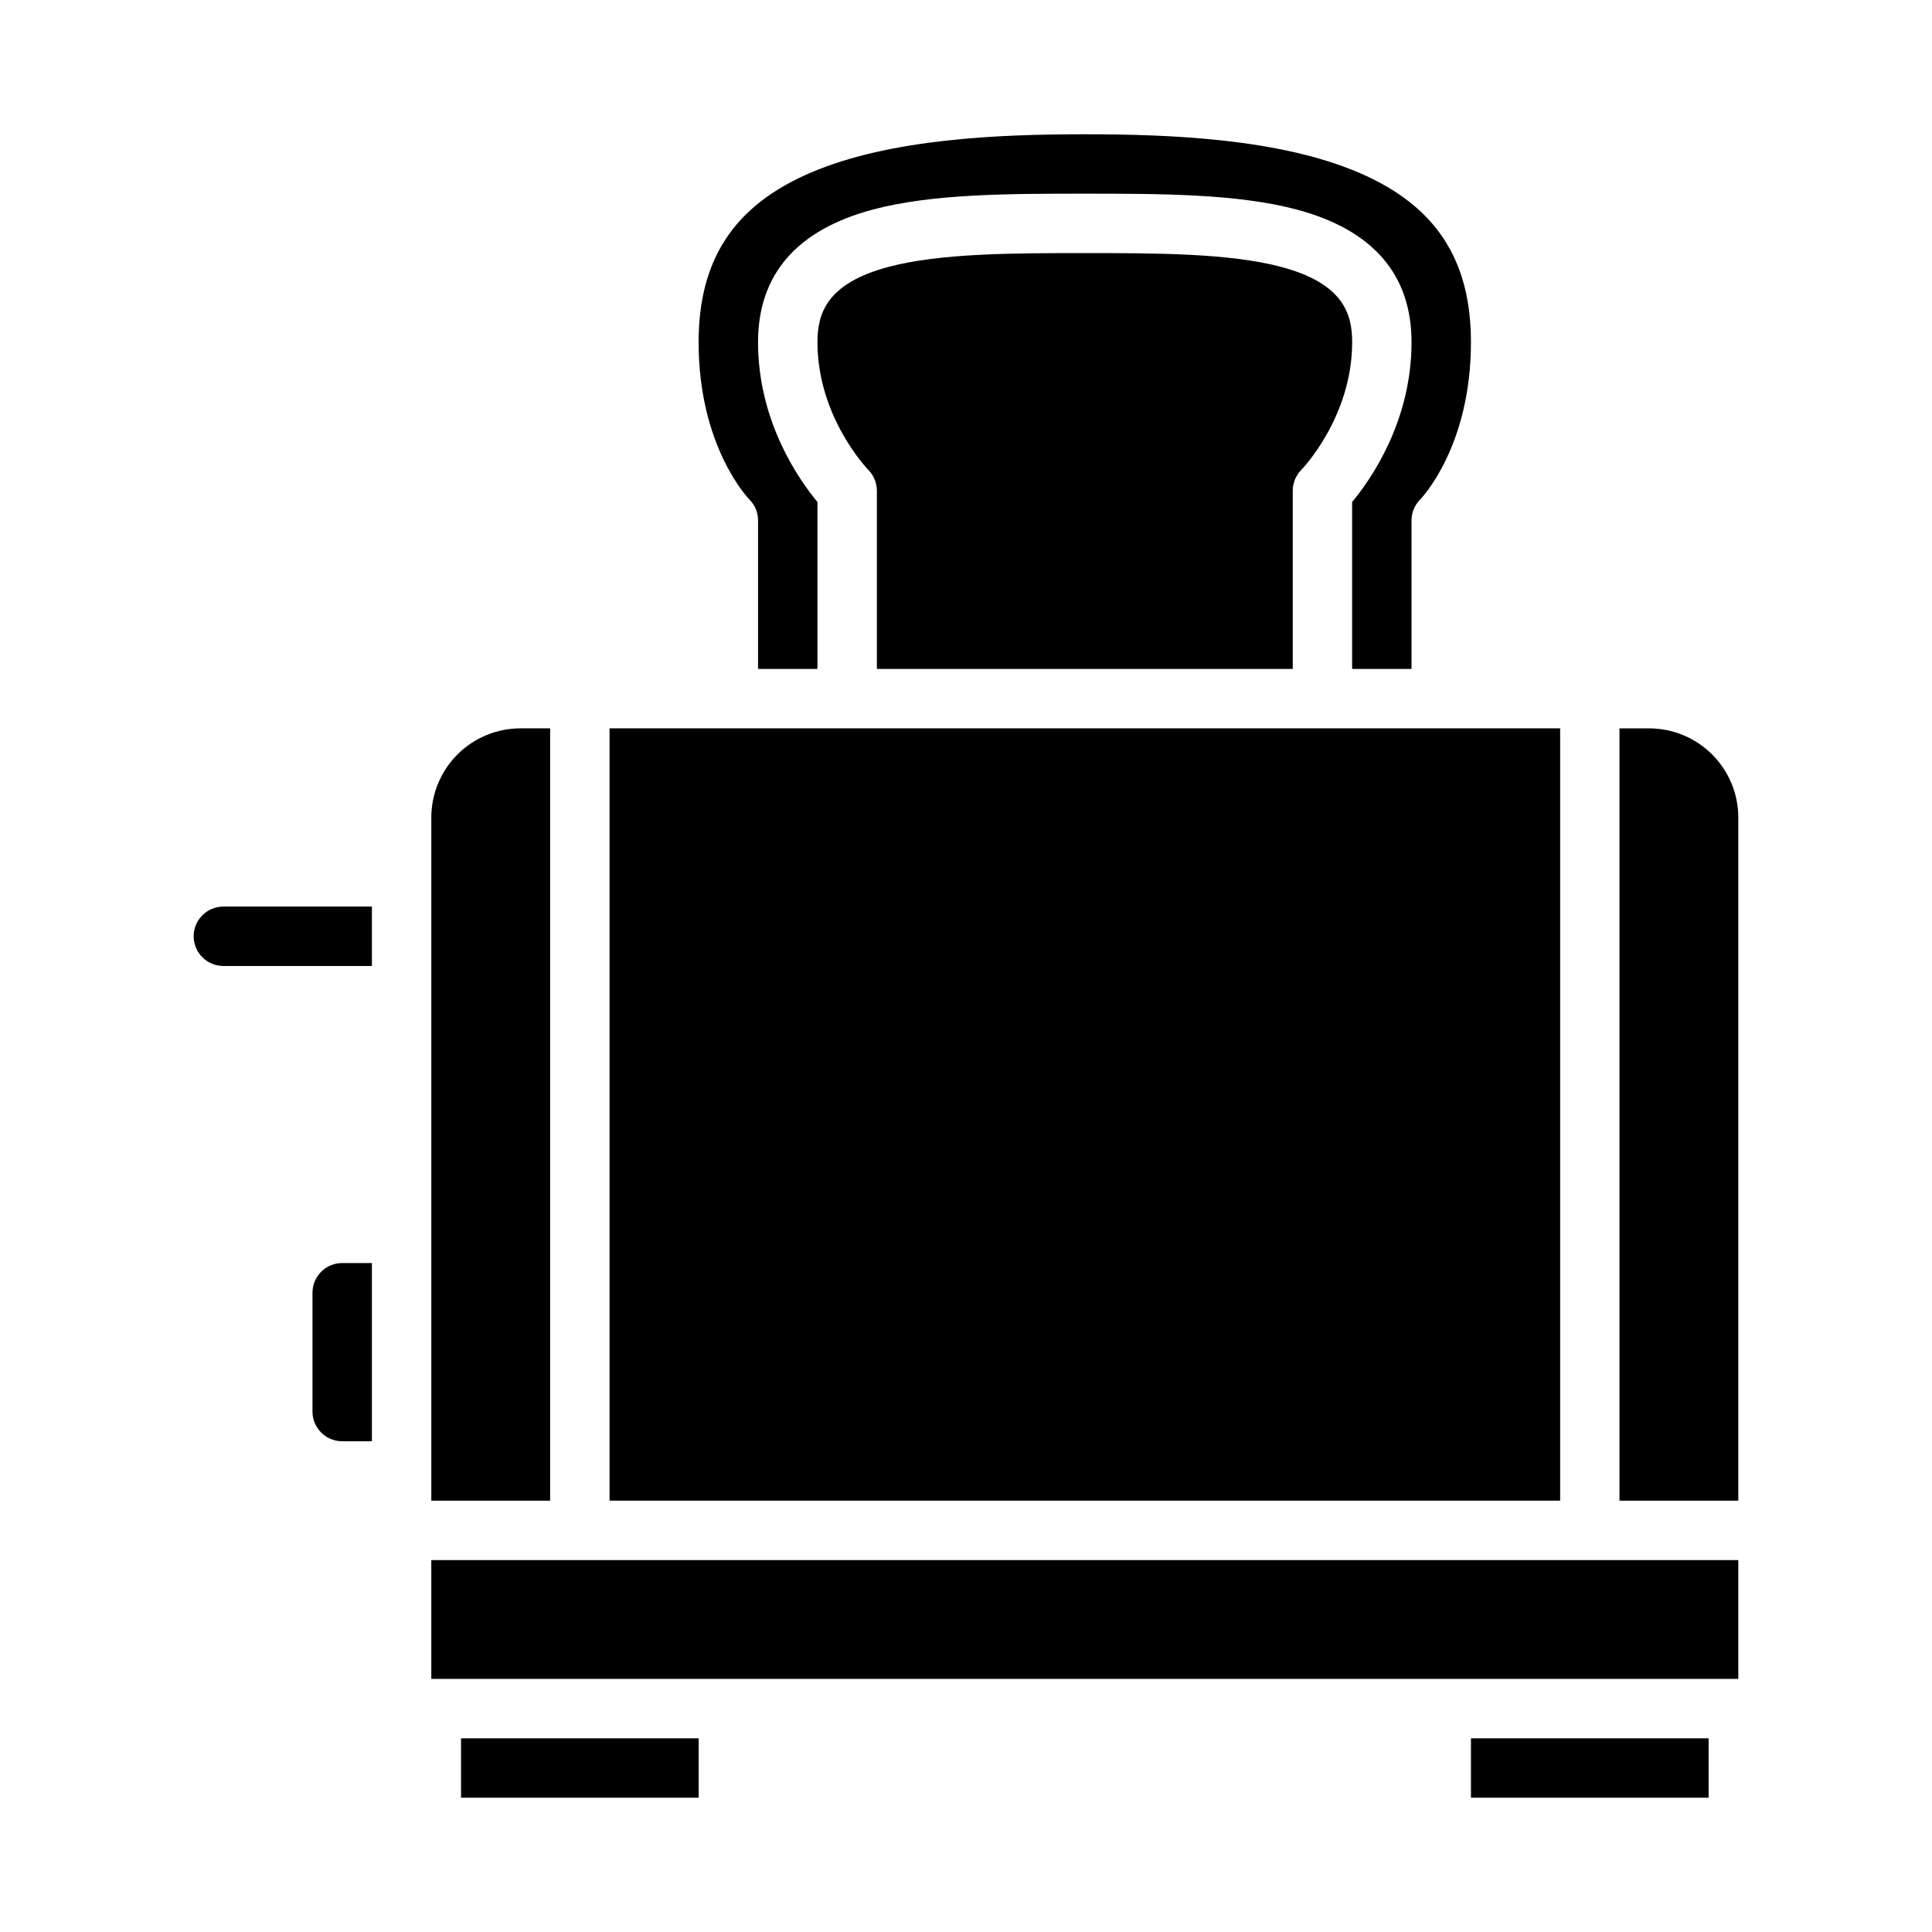
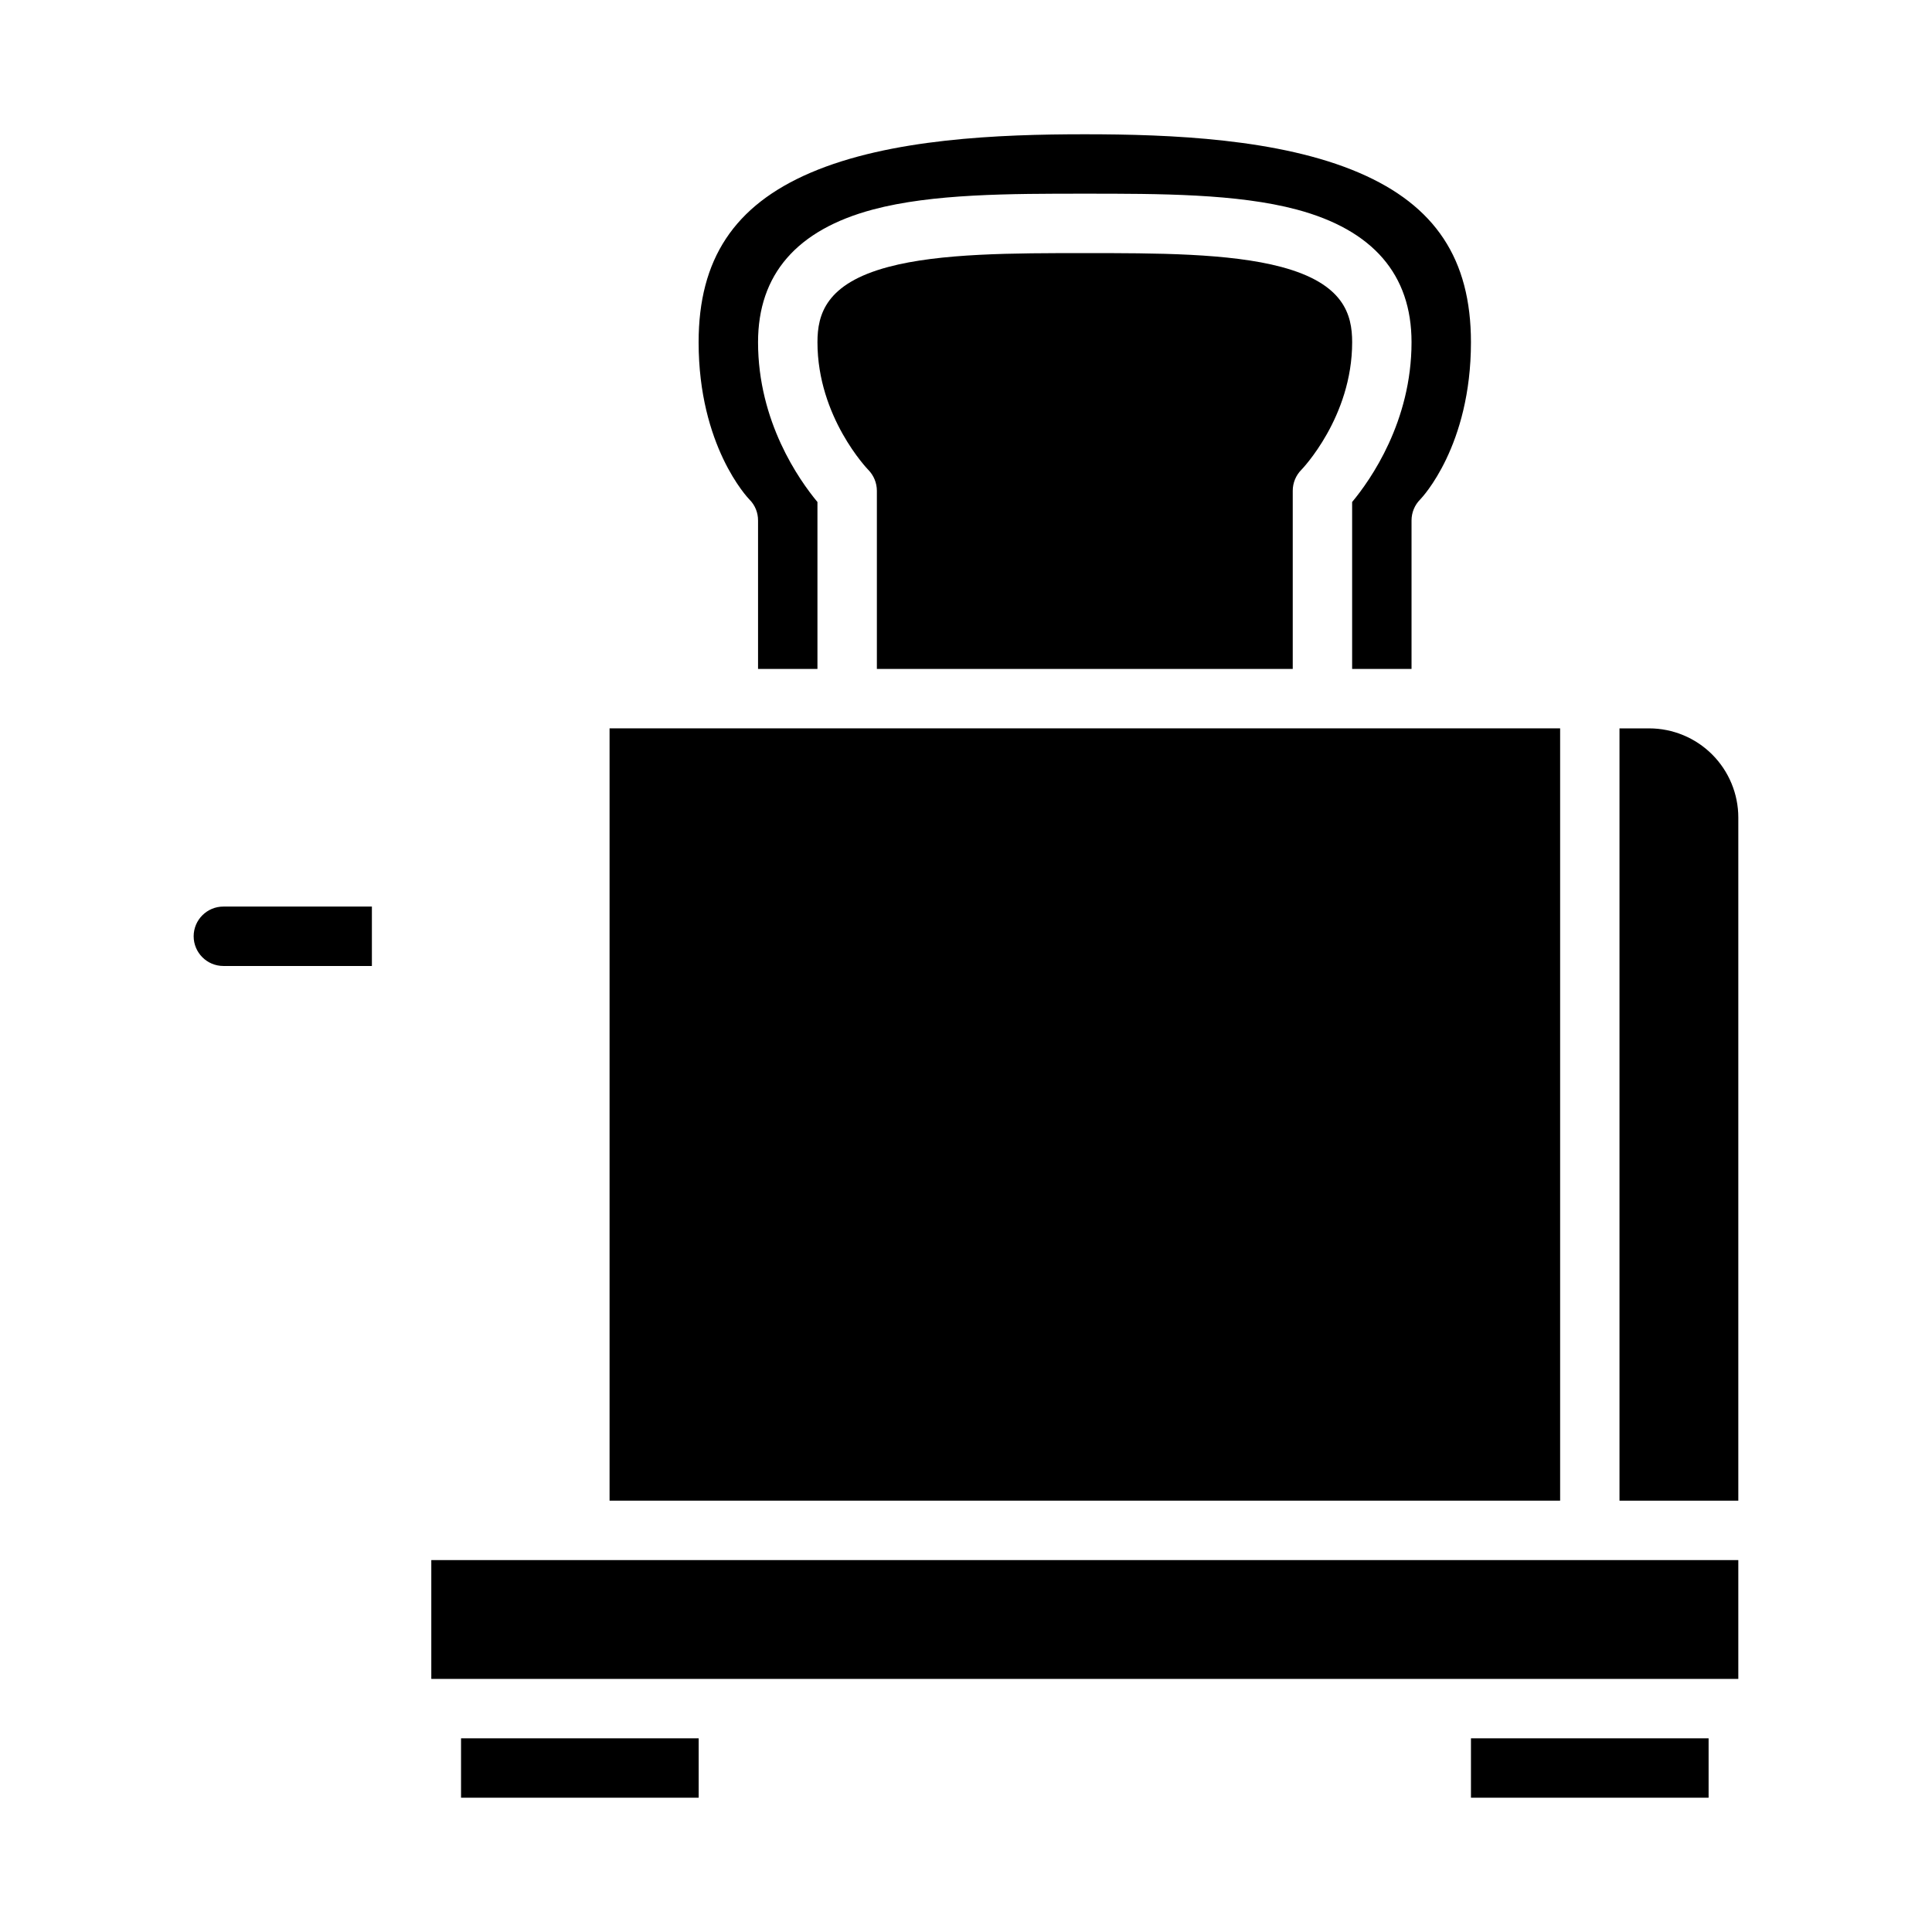
<svg xmlns="http://www.w3.org/2000/svg" fill="#000000" width="800px" height="800px" version="1.1" viewBox="144 144 512 512">
  <g>
-     <path d="m226.81 486.59v31.488c0.008 4.348 3.527 7.867 7.875 7.871h7.871v-47.23h-7.871c-4.348 0.004-7.867 3.527-7.875 7.871z" />
    <path d="m344.89 281.92v39.359h15.742v-44.242c-4.883-5.871-15.742-21.301-15.742-42.348 0-17.941 10.242-29.77 30.441-35.16 15.758-4.203 36.293-4.203 56.152-4.203s40.391 0 56.148 4.203c20.199 5.387 30.441 17.215 30.441 35.16 0 21.047-10.859 36.477-15.742 42.348v44.242h15.742v-39.359c0-2.086 0.828-4.09 2.305-5.566 0.508-0.523 13.441-14.184 13.441-41.664 0-21.969-9.426-36.242-29.668-44.918-21.07-9.031-49.906-10.188-72.668-10.188-22.766 0-51.598 1.156-72.668 10.188-20.242 8.676-29.672 22.949-29.672 44.918 0 27.48 12.93 41.141 13.48 41.707h0.004c1.461 1.465 2.277 3.453 2.262 5.523z" />
    <path d="m604.67 360.64c-0.008-6.258-2.5-12.262-6.926-16.691-4.426-4.426-10.43-6.914-16.691-6.922h-7.871v204.67h31.488z" />
    <path d="m533.82 604.67h62.977v15.742h-62.977z" />
    <path d="m195.32 392.12c0.008 4.348 3.527 7.867 7.875 7.875h39.359v-15.746h-39.359c-4.348 0.004-7.867 3.527-7.875 7.871z" />
    <path d="m486.59 321.28v-47.23c0-2.09 0.832-4.09 2.305-5.566 0.113-0.113 13.441-13.906 13.441-33.793 0-7.391-2.231-15.539-18.758-19.945-13.762-3.672-33.246-3.672-52.09-3.672s-38.328 0-52.09 3.672c-16.531 4.406-18.762 12.555-18.762 19.945 0 19.887 13.328 33.68 13.461 33.816h0.004c1.453 1.48 2.273 3.469 2.281 5.543v47.23z" />
    <path d="m258.3 557.44h346.37v31.488h-346.37z" />
    <path d="m305.54 337.02h251.91v204.67h-251.91z" />
-     <path d="m289.79 337.02h-7.871c-6.262 0.008-12.266 2.496-16.691 6.922-4.426 4.43-6.918 10.434-6.926 16.691v181.06h31.488z" />
    <path d="m266.18 604.67h62.977v15.742h-62.977z" />
  </g>
</svg>